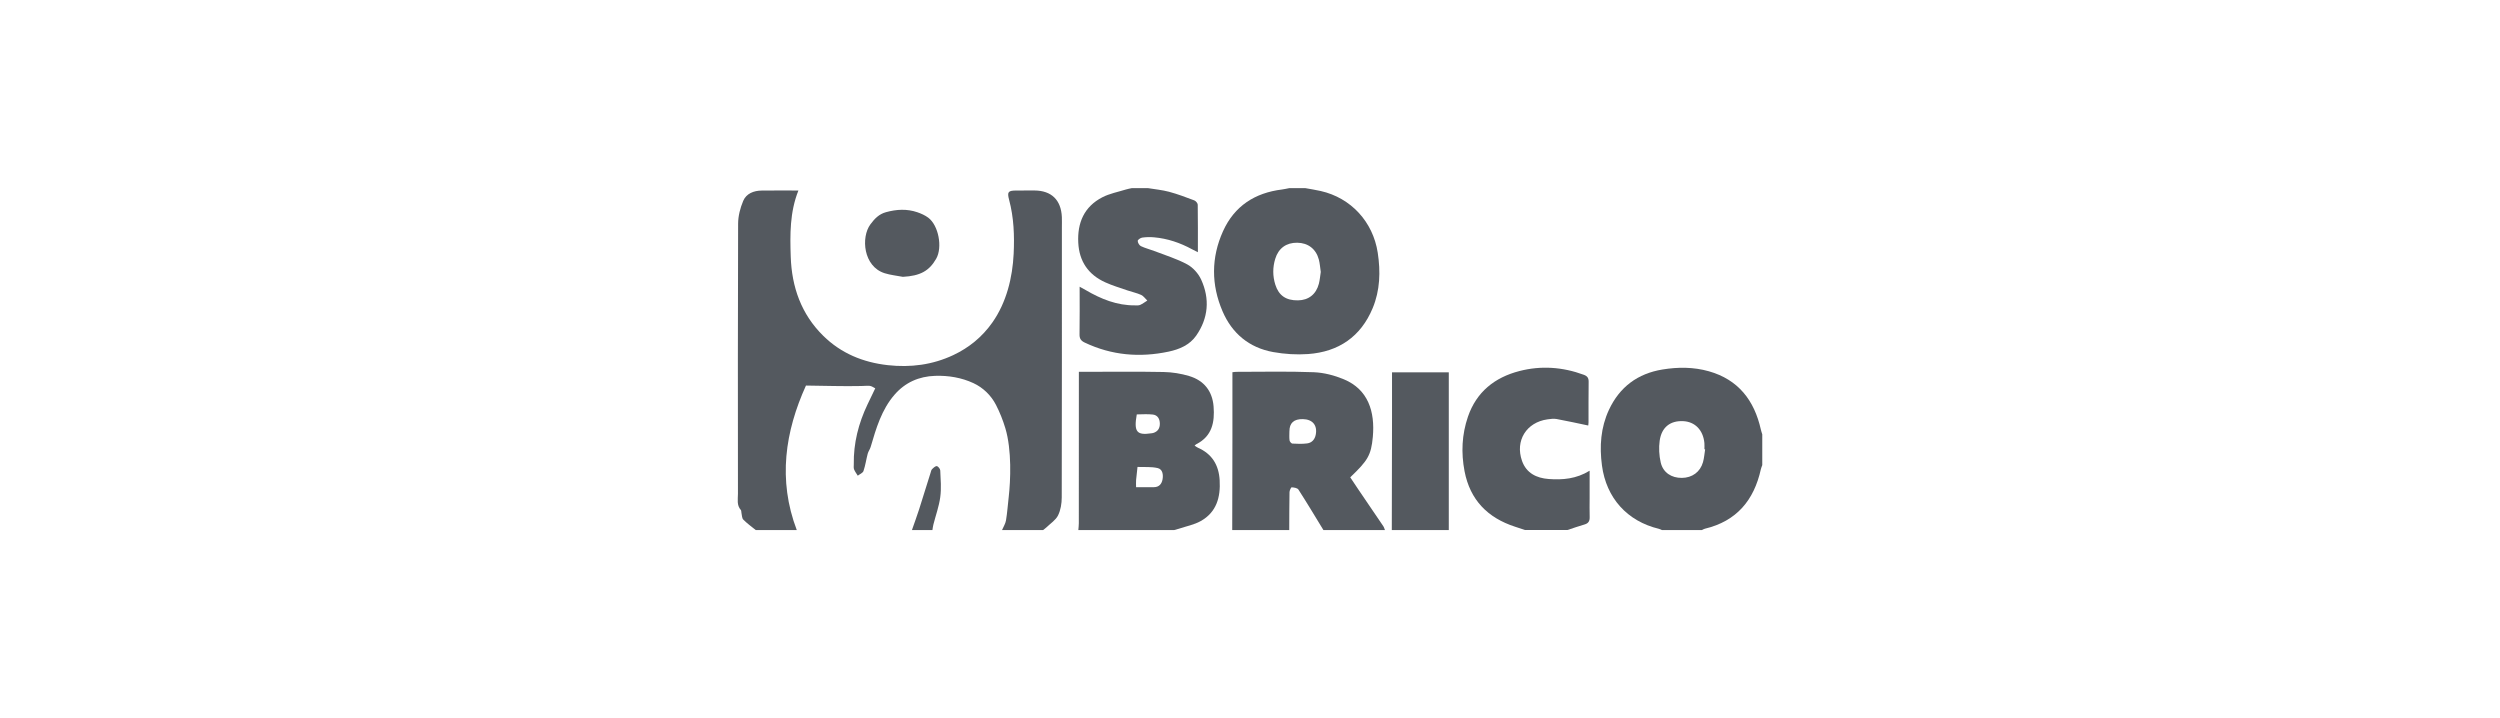
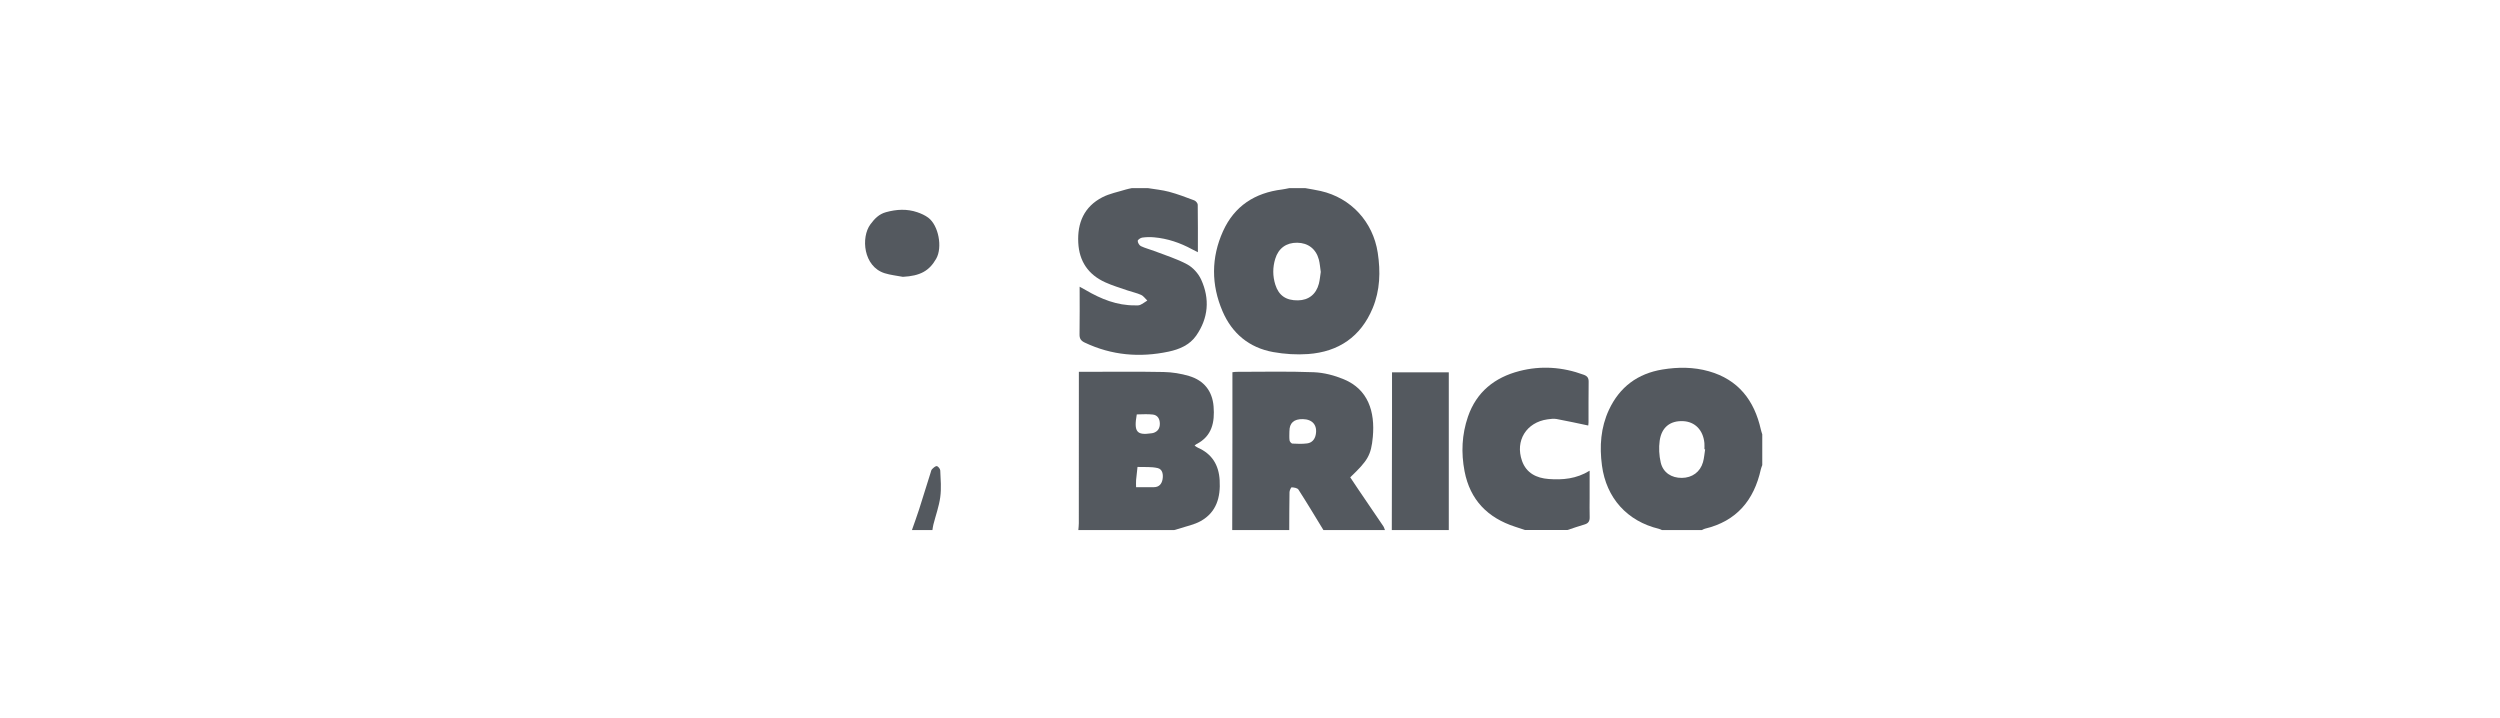
<svg xmlns="http://www.w3.org/2000/svg" id="a" viewBox="0 0 1042.32 299.43">
  <g id="b">
    <g>
-       <path d="M315.1,221c-1.75-1.43-3.62-2.75-5.19-4.36-.61-.62-.56-1.89-.79-2.87-.09-.38-.01-.88-.24-1.13-1.8-2.03-1.21-4.47-1.21-6.78-.03-37.53-.07-75.07,.07-112.6,.01-3.19,.88-6.56,2.13-9.52,1.29-3.04,4.37-4.25,7.66-4.29,5.04-.07,10.08-.02,15.35-.02-3.61,9.03-3.51,18.33-3.2,27.61,.42,12.62,4.38,23.94,13.55,32.96,7.43,7.31,16.55,11.08,26.9,12.24,9.52,1.06,18.66-.12,27.32-4.19,6.56-3.09,12.03-7.55,16.27-13.56,5.97-8.46,8.42-18.84,8.9-28.64,.37-7.6,.08-15.18-1.91-22.61-.87-3.25-.35-3.79,2.96-3.81,2.53-.01,5.07-.03,7.6-.02,7.1,.04,11.13,3.94,11.45,11.08,.06,1.42,.01,2.85,.01,4.28,0,37.53,.03,75.07-.06,112.6,0,2.53-.44,5.29-1.54,7.52-.97,1.96-3.14,3.33-4.8,4.95-.45,.43-.97,.78-1.45,1.17h-17.11c.57-1.35,1.43-2.65,1.66-4.05,.54-3.25,.76-6.55,1.14-9.83,.76-6.64,1.33-19.51-1.42-28.62-1-3.32-2.3-6.59-3.88-9.67-2.07-4.04-5.42-7.24-9.42-9.1-4.94-2.29-10.36-3.22-15.95-3.04-6.82,.22-12.52,2.78-16.92,7.84-5.44,6.25-7.7,14.06-9.98,21.82-.29,.98-.97,1.84-1.23,2.82-.63,2.39-.96,4.87-1.76,7.2-.28,.82-1.56,1.31-2.38,1.95-.53-.87-1.17-1.69-1.54-2.63-.25-.63-.11-1.41-.12-2.12-.15-8.8,1.97-17.07,5.73-24.97,1.07-2.25,2.16-4.5,3.22-6.71-2.32-1.41-2.31-1.04-5.86-.96-7.4,.17-14.82-.1-23.03-.19-8.67,19.14-11.8,39.27-3.83,60.25h-17.11Z" fill="#54595f" />
      <path d="M544.17,78.43c2.16,.4,4.34,.72,6.48,1.21,12.59,2.86,21.79,12.81,23.77,25.74,1.2,7.87,.98,15.67-2.12,23.11-4.96,11.91-14.2,18.19-26.88,19.12-4.84,.35-9.84,.03-14.62-.83-9.98-1.81-17.13-7.76-21.09-17.01-4.75-11.07-4.77-22.38,.22-33.41,4.75-10.49,13.29-15.96,24.59-17.36,1.01-.13,2-.37,3-.56h6.65Zm6.49,34.91c-.26-1.72-.36-3.48-.8-5.14-1.18-4.42-4.5-6.94-8.99-7-4.55-.07-7.85,2.29-9.19,6.72-1.09,3.56-1.09,7.17,.03,10.74,1.42,4.55,4.47,6.65,9.47,6.57,4.41-.07,7.56-2.53,8.7-6.95,.41-1.59,.53-3.26,.79-4.93Z" fill="#54595f" />
      <path d="M449.59,221c.07-.94,.2-1.88,.2-2.82,.01-20.1,.01-40.21,.02-60.31,0-.85,0-1.7,0-2.85,1.13,0,1.97,0,2.81,0,10.84,0,21.69-.14,32.53,.08,3.59,.07,7.28,.66,10.71,1.7,6.12,1.85,9.61,6.26,10.12,12.68,.52,6.5-.61,12.39-7.19,15.71-.2,.1-.36,.29-.73,.59,.5,.33,.88,.67,1.33,.86,5.92,2.58,8.75,7.2,9.12,13.55,.41,7.12-1.29,13.35-7.88,17.05-2.76,1.55-6.05,2.17-9.11,3.2-.66,.22-1.35,.38-2.02,.57h-39.92Zm24.07-17.88c2.73,0,5.09,.02,7.44,0,2.09-.02,3.21-1.27,3.58-3.16,.39-2,.08-4.3-1.99-4.8-2.7-.64-5.61-.36-8.43-.48-.2,1.82-.43,3.64-.59,5.46-.07,.85-.01,1.72-.01,2.98Zm.29-30.34c-1.28,7.26-.04,8.8,6.13,7.87,.23-.04,.48-.05,.7-.12,1.93-.58,2.81-1.94,2.79-3.91-.02-1.97-.91-3.53-2.89-3.78-2.23-.28-4.52-.06-6.74-.06Z" fill="#54595f" />
      <path d="M513.75,221c.03-12.9,.07-25.8,.08-38.71,.01-8.07,0-16.15,0-24.22,0-.93,0-1.86,0-2.88,.72-.07,1.18-.16,1.63-.16,10.77,0,21.54-.26,32.29,.16,4.24,.17,8.64,1.32,12.58,2.97,10.09,4.22,13,13.44,12.04,23.99-.71,7.7-2.14,9.9-9.42,16.86,1.09,1.63,2.2,3.32,3.34,5,3.47,5.11,6.95,10.2,10.41,15.32,.34,.5,.49,1.12,.74,1.68h-25.66c-3.45-5.64-6.84-11.32-10.42-16.88-.43-.68-1.84-.9-2.81-.95-.28-.02-.9,1.28-.92,1.99-.1,5.28-.08,10.56-.11,15.84h-23.76Zm23.84-41.18c0,1.27-.11,2.55,.06,3.79,.07,.51,.74,1.31,1.17,1.33,2.05,.12,4.13,.19,6.16-.07,1.98-.25,3.2-1.65,3.59-3.63,.77-3.92-1.32-6.42-5.36-6.5q-5.63-.11-5.61,5.08Z" fill="#54595f" />
      <path d="M692.92,221c-.43-.18-.85-.41-1.29-.52-13.23-3.18-21.94-12.87-23.73-26.41-1.06-7.99-.53-15.81,2.92-23.21,4.45-9.53,11.98-15.12,22.34-16.81,6.47-1.06,12.96-1.05,19.3,.74,12.32,3.49,18.97,12.16,21.69,24.3,.15,.68,.39,1.33,.59,2v12.83c-.2,.58-.46,1.14-.59,1.73-2.85,12.91-10.12,21.64-23.34,24.79-.44,.1-.84,.38-1.26,.57h-16.63Zm17.99-33.66l-.29-.04c0-.87,.07-1.74-.01-2.6-.52-5.39-3.91-8.87-8.84-9.11-5.35-.26-9,2.5-9.8,8.14-.42,2.96-.24,6.17,.43,9.09,.98,4.23,4.48,6.47,8.82,6.43,4.29-.04,7.65-2.46,8.81-6.57,.49-1.73,.6-3.56,.89-5.34Z" fill="#54595f" />
-       <path d="M478.58,78.43c2.95,.49,5.96,.76,8.84,1.53,3.57,.96,7.05,2.28,10.52,3.59,.63,.24,1.42,1.17,1.43,1.79,.1,6.48,.06,12.95,.06,19.82-1.01-.51-1.76-.87-2.49-1.26-4.93-2.68-10.15-4.45-15.74-4.95-1.64-.15-3.33-.12-4.96,.11-.72,.1-1.88,.89-1.89,1.38,0,.74,.64,1.85,1.32,2.18,1.76,.85,3.71,1.31,5.55,2.02,4.63,1.79,9.44,3.25,13.77,5.59,2.4,1.3,4.65,3.81,5.8,6.32,3.68,8.05,3.04,16.06-2.07,23.4-2.72,3.9-7.03,5.71-11.47,6.65-12.03,2.55-23.75,1.57-34.98-3.76-1.55-.73-2.22-1.63-2.18-3.42,.11-6.47,.04-12.94,.04-19.88,1.07,.59,1.8,.97,2.51,1.39,6.37,3.73,13.05,6.46,20.59,6.39,.71,0,1.5,.09,2.11-.18,1.06-.47,2-1.2,3-1.82-.85-.81-1.57-1.9-2.57-2.36-1.79-.82-3.76-1.2-5.63-1.85-3.14-1.09-6.35-2.04-9.36-3.41-7.04-3.2-10.83-8.74-11.22-16.52-.42-8.31,2.46-15,10.03-18.92,3.03-1.57,6.54-2.22,9.84-3.25,.82-.26,1.68-.39,2.51-.58h6.65Z" fill="#54595f" />
+       <path d="M478.58,78.43c2.95,.49,5.96,.76,8.84,1.53,3.57,.96,7.05,2.28,10.52,3.59,.63,.24,1.42,1.17,1.43,1.79,.1,6.48,.06,12.95,.06,19.82-1.01-.51-1.76-.87-2.49-1.26-4.93-2.68-10.15-4.45-15.74-4.95-1.64-.15-3.33-.12-4.96,.11-.72,.1-1.88,.89-1.89,1.38,0,.74,.64,1.85,1.32,2.18,1.76,.85,3.71,1.31,5.55,2.02,4.63,1.79,9.44,3.25,13.77,5.59,2.4,1.3,4.65,3.81,5.8,6.32,3.68,8.05,3.04,16.06-2.07,23.4-2.72,3.9-7.03,5.71-11.47,6.65-12.03,2.55-23.75,1.57-34.98-3.76-1.55-.73-2.22-1.63-2.18-3.42,.11-6.47,.04-12.94,.04-19.88,1.07,.59,1.8,.97,2.51,1.39,6.37,3.73,13.05,6.46,20.59,6.39,.71,0,1.5,.09,2.11-.18,1.06-.47,2-1.2,3-1.82-.85-.81-1.57-1.9-2.57-2.36-1.79-.82-3.76-1.2-5.63-1.85-3.14-1.09-6.35-2.04-9.36-3.41-7.04-3.2-10.83-8.74-11.22-16.52-.42-8.31,2.46-15,10.03-18.92,3.03-1.57,6.54-2.22,9.84-3.25,.82-.26,1.68-.39,2.51-.58h6.65" fill="#54595f" />
      <path d="M635.89,221c-1.41-.47-2.81-.94-4.23-1.4-11.42-3.71-18.75-11.16-21.05-23.13-1.47-7.68-1.13-15.31,1.42-22.74,3.55-10.33,11.14-16.36,21.42-19.02,9.04-2.34,18.04-1.71,26.85,1.54,1.5,.55,2.07,1.32,2.05,2.94-.09,5.62-.03,11.25-.05,16.87,0,.6-.11,1.21-.12,1.35-4.47-.93-8.82-1.91-13.19-2.71-1.21-.22-2.53-.03-3.78,.14-8.81,1.22-13.6,8.9-10.64,17.31,1.8,5.11,6.05,7.18,11.09,7.56,5.82,.44,11.55-.03,17.1-3.46,0,4.05,0,7.74,0,11.42,0,2.61-.07,5.23,.02,7.84,.06,1.65-.45,2.67-2.12,3.15-2.42,.7-4.79,1.54-7.18,2.32h-17.58Z" fill="#54595f" />
      <path d="M580.28,221c.03-15.59,.06-31.19,.09-46.78,0-6.25,0-12.5,0-18.98h23.67v65.76h-23.76Z" fill="#54595f" />
      <path d="M380.21,221c1.01-2.9,2.07-5.78,3.01-8.69,1.62-5.04,3.17-10.1,4.75-15.15,.17-.53,.26-1.16,.61-1.52,.57-.57,1.39-1.37,2-1.29,.57,.07,1.42,1.15,1.44,1.81,.16,3.7,.5,7.46,0,11.09-.52,3.88-1.9,7.64-2.87,11.46-.19,.75-.27,1.53-.4,2.3h-8.55Z" fill="#54595f" />
      <path d="M376.43,115.42c-2.54-.49-5.15-.74-7.6-1.51-8.88-2.79-9.95-14.94-5.93-20.38,1.78-2.41,3.6-4.26,6.47-5.06,4.36-1.21,8.74-1.46,13.06,.01,1.61,.55,3.25,1.28,4.6,2.29,4.3,3.24,5.98,12.34,3.32,17.05-2.95,5.21-6.77,7.21-13.92,7.6Z" fill="#54595f" />
    </g>
  </g>
</svg>